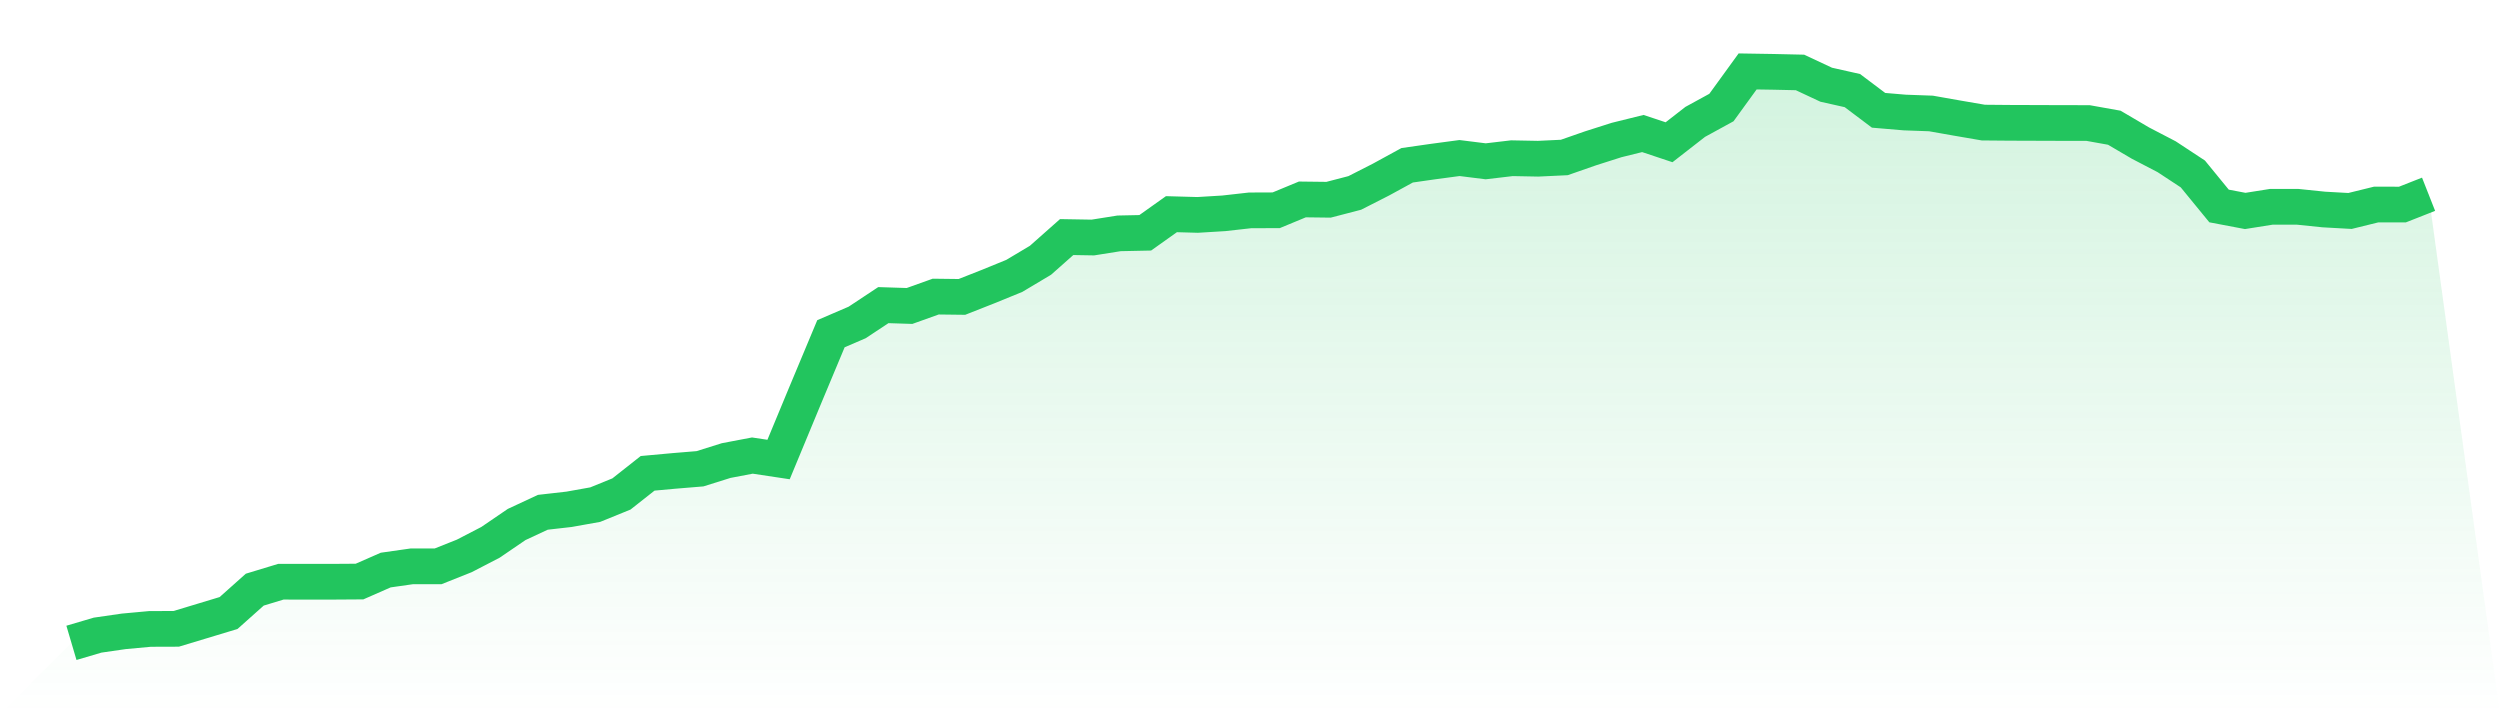
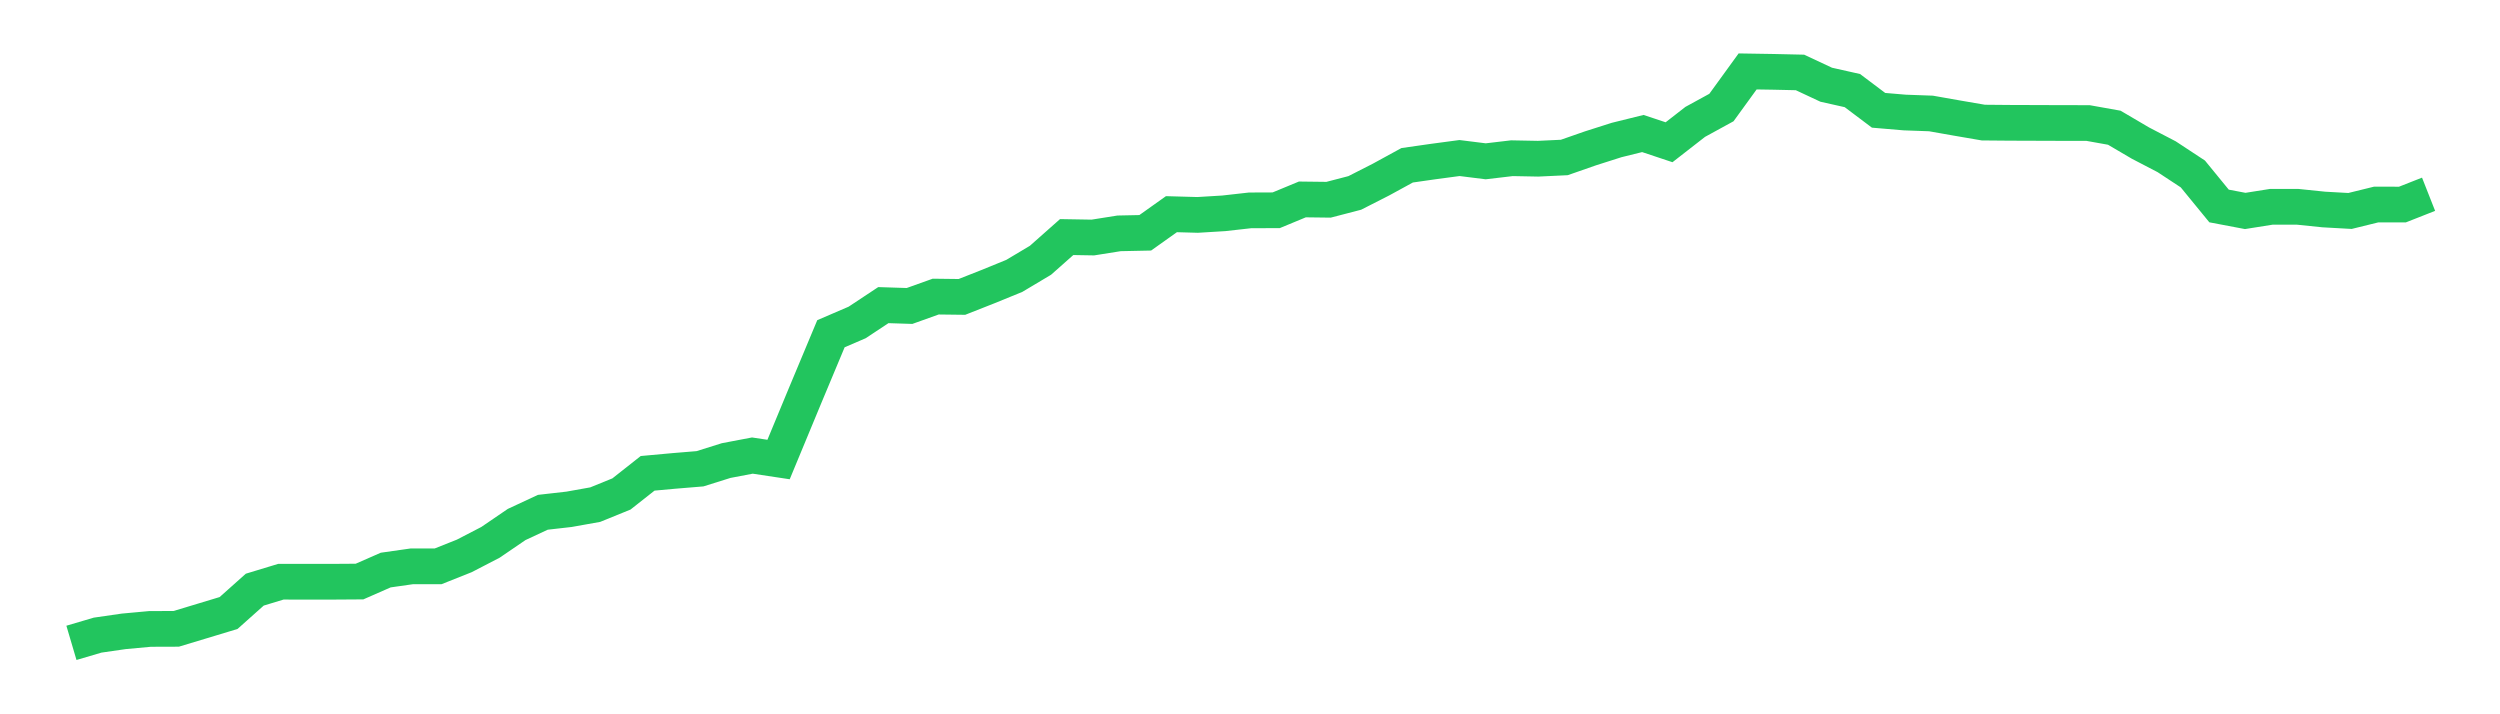
<svg xmlns="http://www.w3.org/2000/svg" viewBox="0 0 140 40">
  <defs>
    <linearGradient id="gradient" x1="0" x2="0" y1="0" y2="1">
      <stop offset="0%" stop-color="#22c55e" stop-opacity="0.2" />
      <stop offset="100%" stop-color="#22c55e" stop-opacity="0" />
    </linearGradient>
  </defs>
-   <path d="M4,36 L4,36 L5.467,35.567 L6.933,35.355 L8.4,35.22 L9.867,35.215 L11.333,34.773 L12.8,34.329 L14.267,33.02 L15.733,32.575 L17.2,32.578 L18.667,32.577 L20.133,32.567 L21.6,31.923 L23.067,31.714 L24.533,31.715 L26,31.131 L27.467,30.371 L28.933,29.371 L30.4,28.688 L31.867,28.521 L33.333,28.259 L34.8,27.663 L36.267,26.506 L37.733,26.372 L39.2,26.251 L40.667,25.791 L42.133,25.512 L43.6,25.733 L45.067,22.195 L46.533,18.689 L48,18.058 L49.467,17.087 L50.933,17.134 L52.4,16.609 L53.867,16.627 L55.333,16.049 L56.8,15.45 L58.267,14.575 L59.733,13.276 L61.2,13.301 L62.667,13.068 L64.133,13.037 L65.6,11.994 L67.067,12.035 L68.533,11.946 L70,11.781 L71.467,11.775 L72.933,11.168 L74.4,11.186 L75.867,10.804 L77.333,10.058 L78.8,9.256 L80.267,9.046 L81.733,8.85 L83.2,9.033 L84.667,8.86 L86.133,8.888 L87.6,8.819 L89.067,8.307 L90.533,7.84 L92,7.477 L93.467,7.966 L94.933,6.825 L96.4,6.022 L97.867,4 L99.333,4.024 L100.8,4.057 L102.267,4.744 L103.733,5.073 L105.2,6.177 L106.667,6.301 L108.133,6.354 L109.6,6.613 L111.067,6.865 L112.533,6.878 L114,6.883 L115.467,6.888 L116.933,6.89 L118.4,7.152 L119.867,8.014 L121.333,8.777 L122.8,9.742 L124.267,11.535 L125.733,11.813 L127.2,11.58 L128.667,11.581 L130.133,11.732 L131.6,11.814 L133.067,11.453 L134.533,11.456 L136,10.878 L140,40 L0,40 z" fill="url(#gradient)" />
  <path d="M4,36 L4,36 L5.467,35.567 L6.933,35.355 L8.4,35.22 L9.867,35.215 L11.333,34.773 L12.8,34.329 L14.267,33.02 L15.733,32.575 L17.2,32.578 L18.667,32.577 L20.133,32.567 L21.6,31.923 L23.067,31.714 L24.533,31.715 L26,31.131 L27.467,30.371 L28.933,29.371 L30.4,28.688 L31.867,28.521 L33.333,28.259 L34.8,27.663 L36.267,26.506 L37.733,26.372 L39.2,26.251 L40.667,25.791 L42.133,25.512 L43.6,25.733 L45.067,22.195 L46.533,18.689 L48,18.058 L49.467,17.087 L50.933,17.134 L52.4,16.609 L53.867,16.627 L55.333,16.049 L56.8,15.45 L58.267,14.575 L59.733,13.276 L61.2,13.301 L62.667,13.068 L64.133,13.037 L65.6,11.994 L67.067,12.035 L68.533,11.946 L70,11.781 L71.467,11.775 L72.933,11.168 L74.4,11.186 L75.867,10.804 L77.333,10.058 L78.8,9.256 L80.267,9.046 L81.733,8.85 L83.2,9.033 L84.667,8.86 L86.133,8.888 L87.6,8.819 L89.067,8.307 L90.533,7.84 L92,7.477 L93.467,7.966 L94.933,6.825 L96.4,6.022 L97.867,4 L99.333,4.024 L100.8,4.057 L102.267,4.744 L103.733,5.073 L105.2,6.177 L106.667,6.301 L108.133,6.354 L109.6,6.613 L111.067,6.865 L112.533,6.878 L114,6.883 L115.467,6.888 L116.933,6.89 L118.4,7.152 L119.867,8.014 L121.333,8.777 L122.8,9.742 L124.267,11.535 L125.733,11.813 L127.2,11.58 L128.667,11.581 L130.133,11.732 L131.6,11.814 L133.067,11.453 L134.533,11.456 L136,10.878" fill="none" stroke="#22c55e" stroke-width="2" />
</svg>